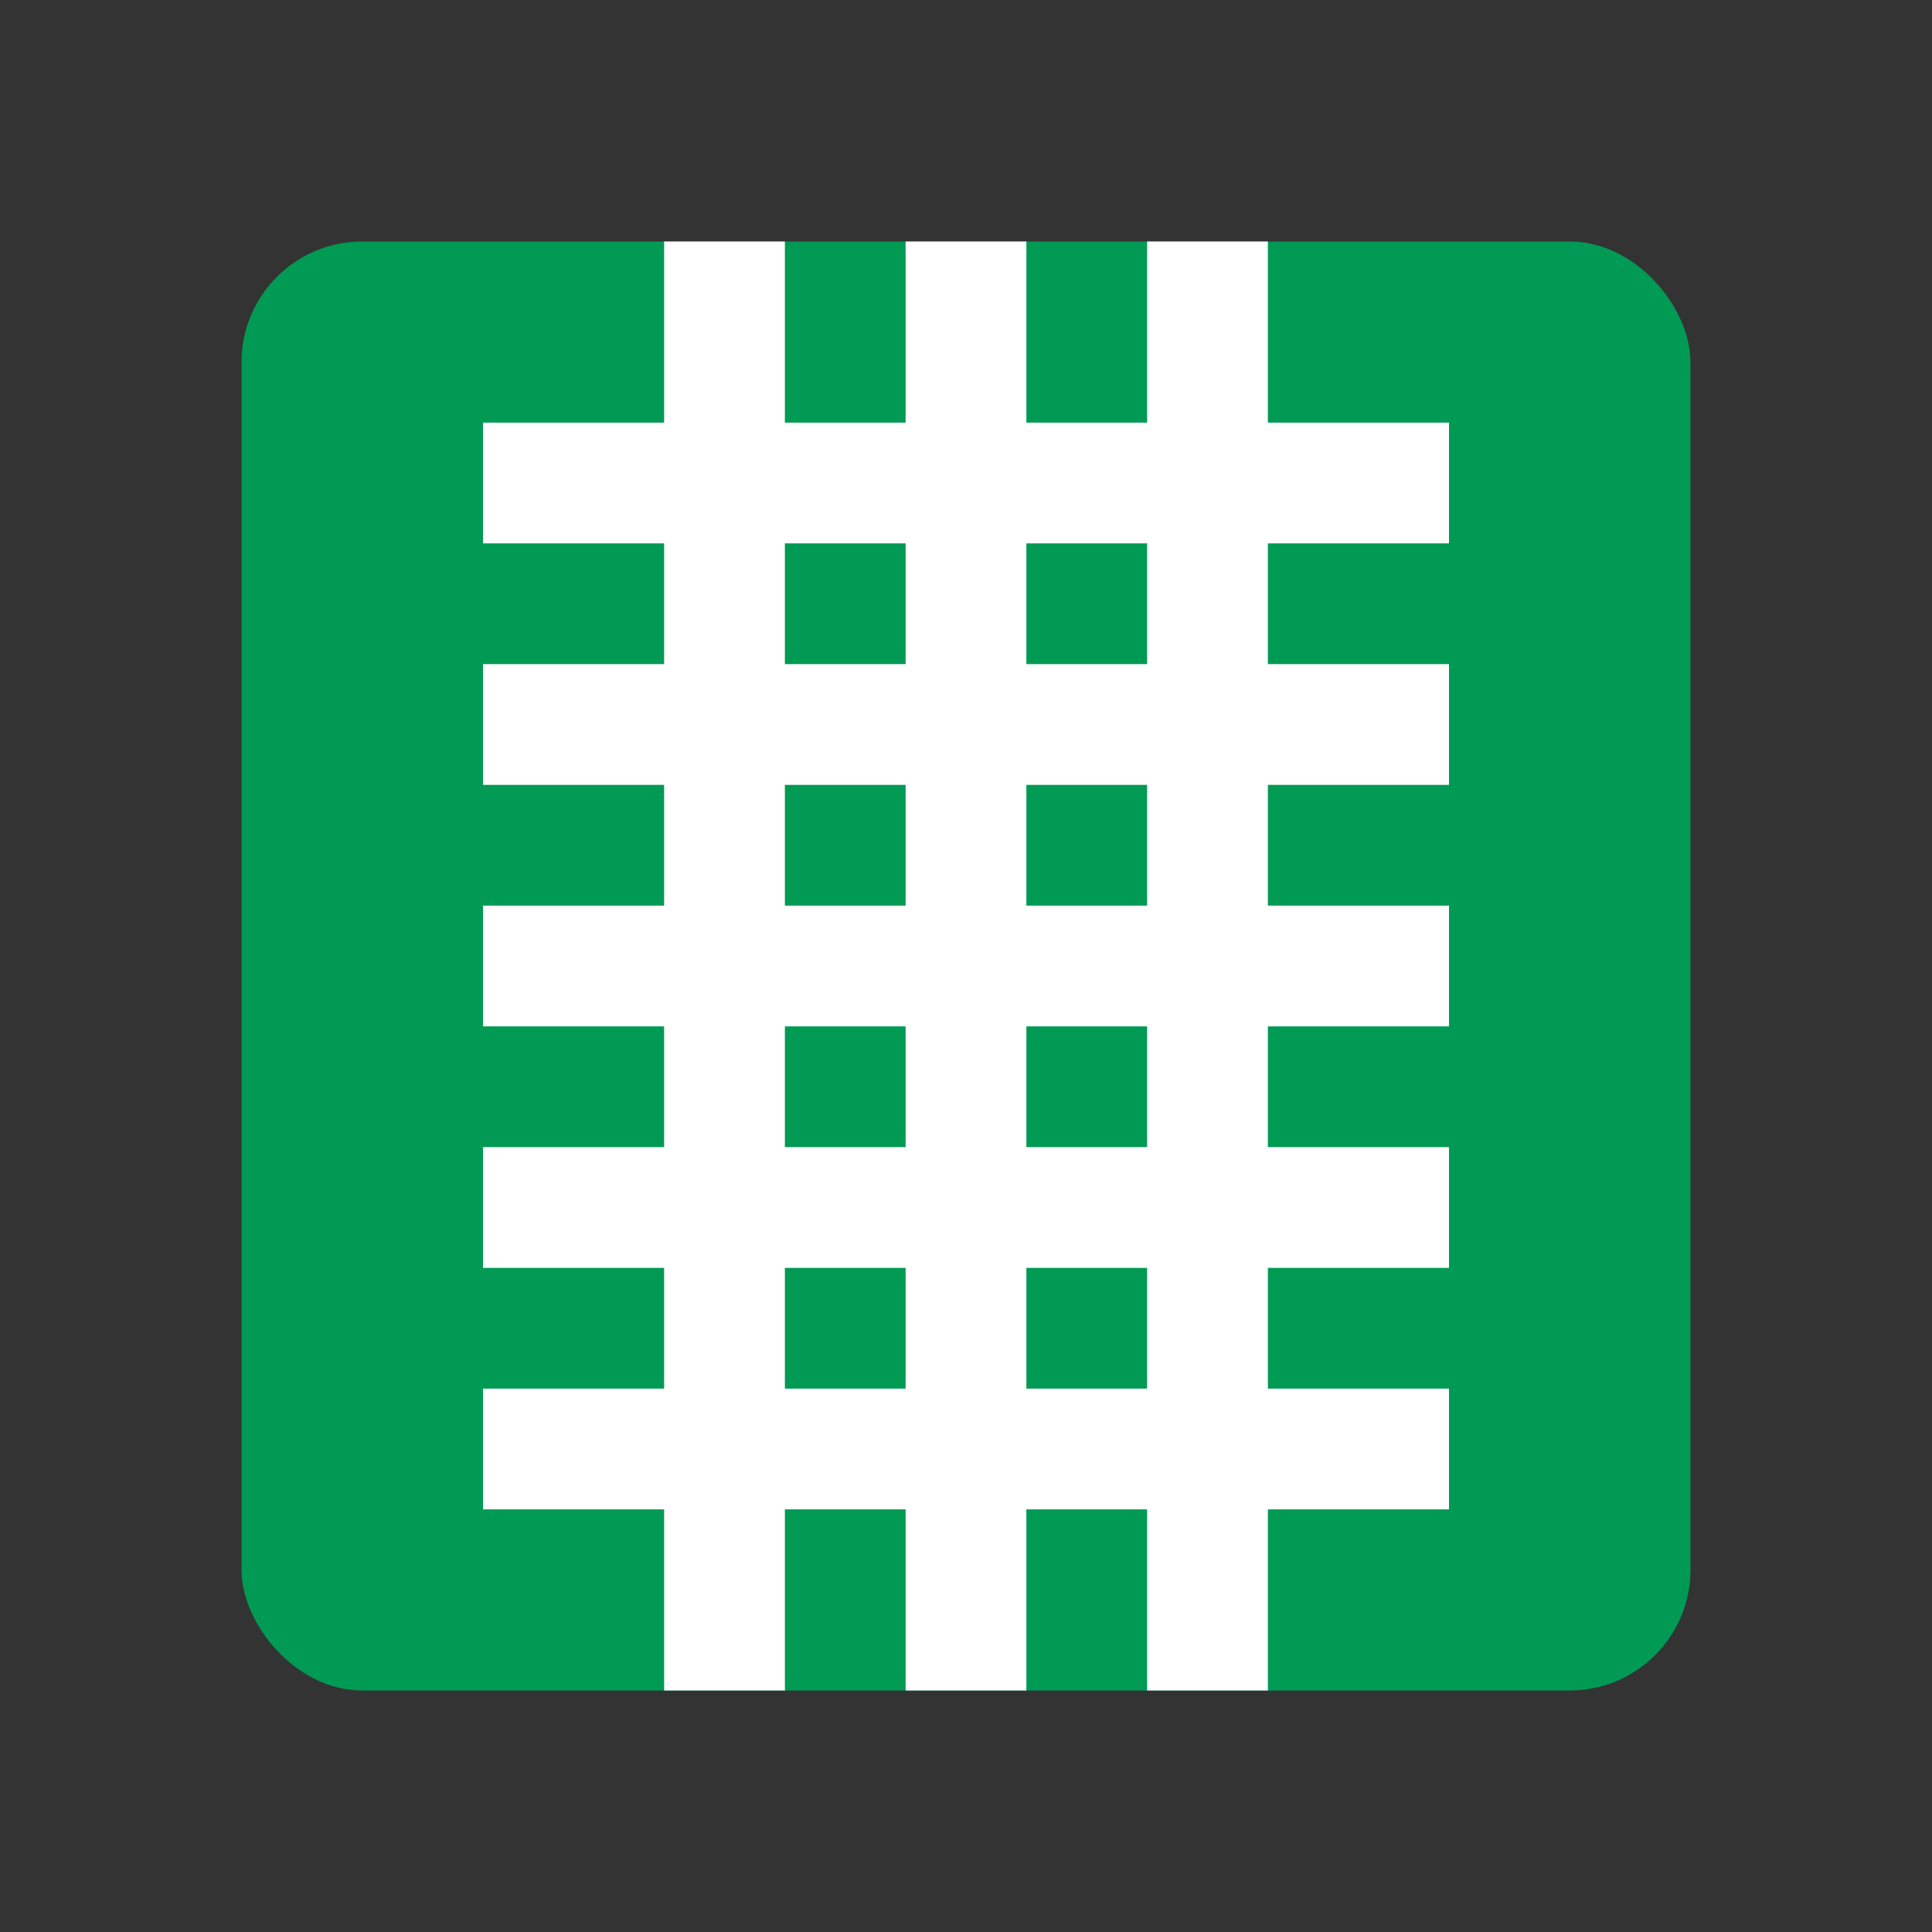
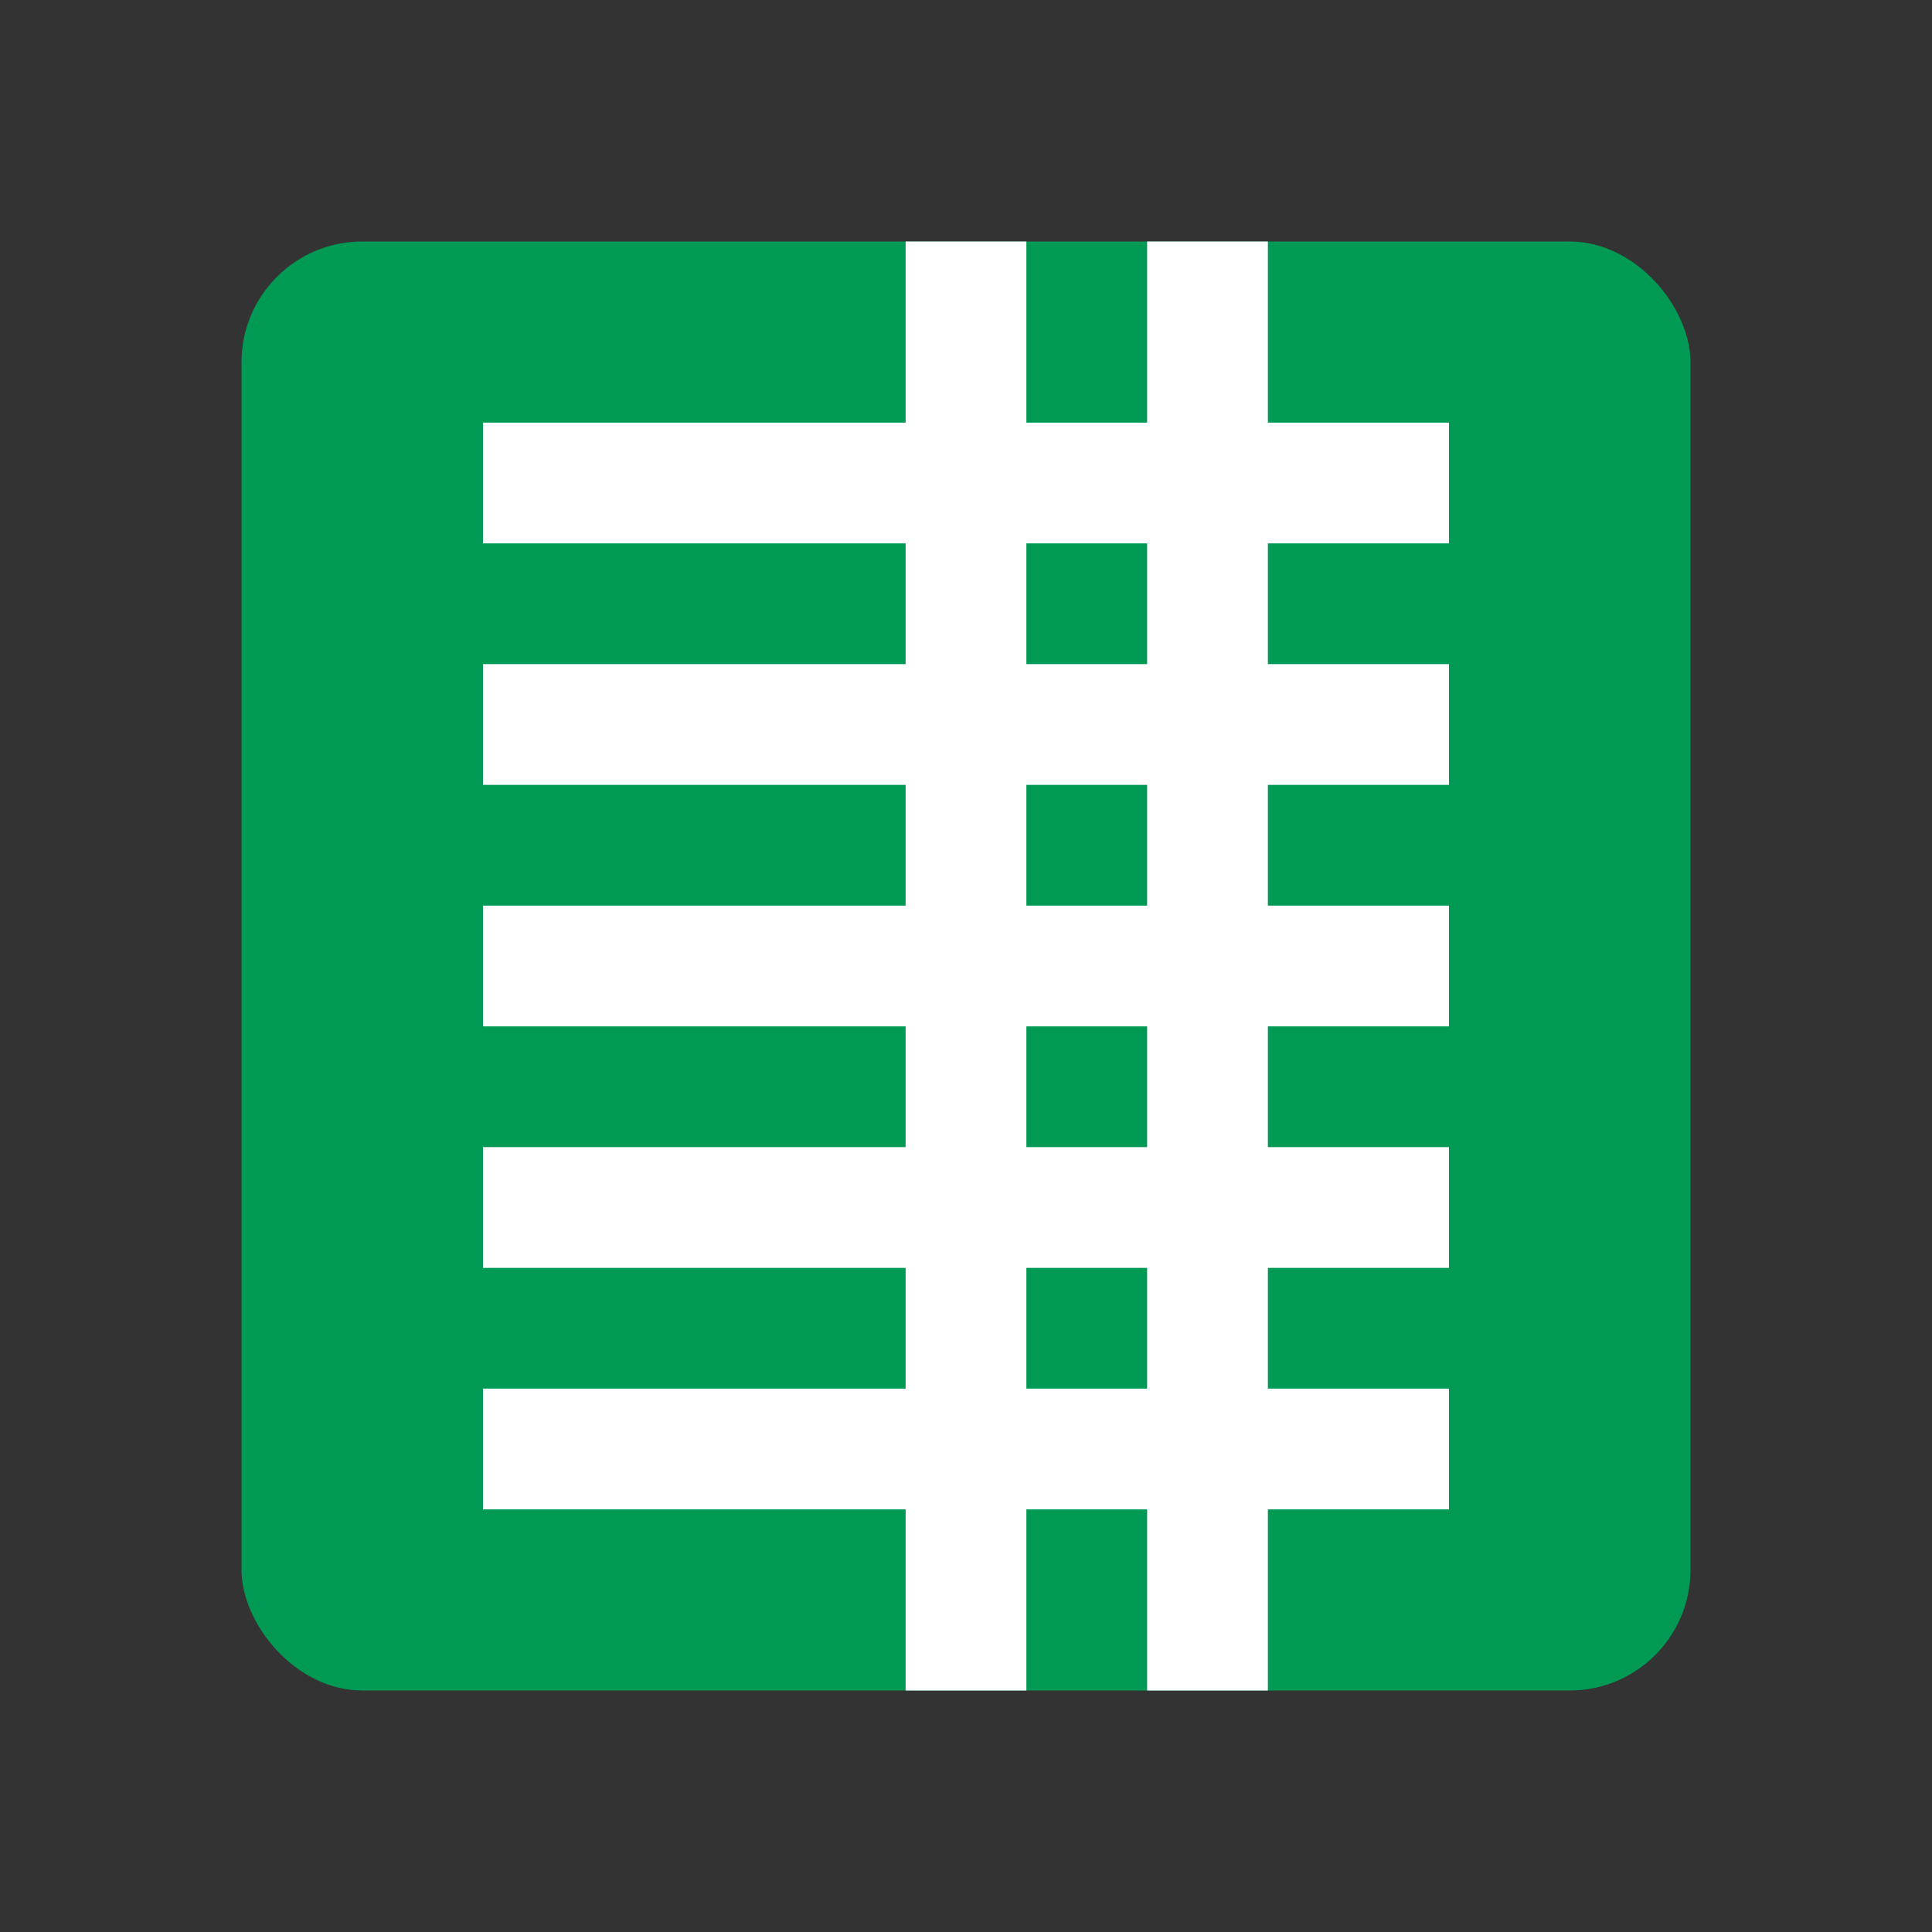
<svg xmlns="http://www.w3.org/2000/svg" width="32" height="32" viewBox="0 0 32 32">
  <rect x="0" y="0" width="32" height="32" fill="#333333" stroke="none" />
  <rect x="4" y="4" width="24" height="24" rx="2" fill="#009a54" />
  <line x1="8" y1="8" x2="24" y2="8" stroke="white" stroke-width="2" />
  <line x1="8" y1="12" x2="24" y2="12" stroke="white" stroke-width="2" />
  <line x1="8" y1="16" x2="24" y2="16" stroke="white" stroke-width="2" />
  <line x1="8" y1="20" x2="24" y2="20" stroke="white" stroke-width="2" />
  <line x1="8" y1="24" x2="24" y2="24" stroke="white" stroke-width="2" />
-   <line x1="12" y1="4" x2="12" y2="28" stroke="white" stroke-width="2" />
  <line x1="16" y1="4" x2="16" y2="28" stroke="white" stroke-width="2" />
  <line x1="20" y1="4" x2="20" y2="28" stroke="white" stroke-width="2" />
</svg>